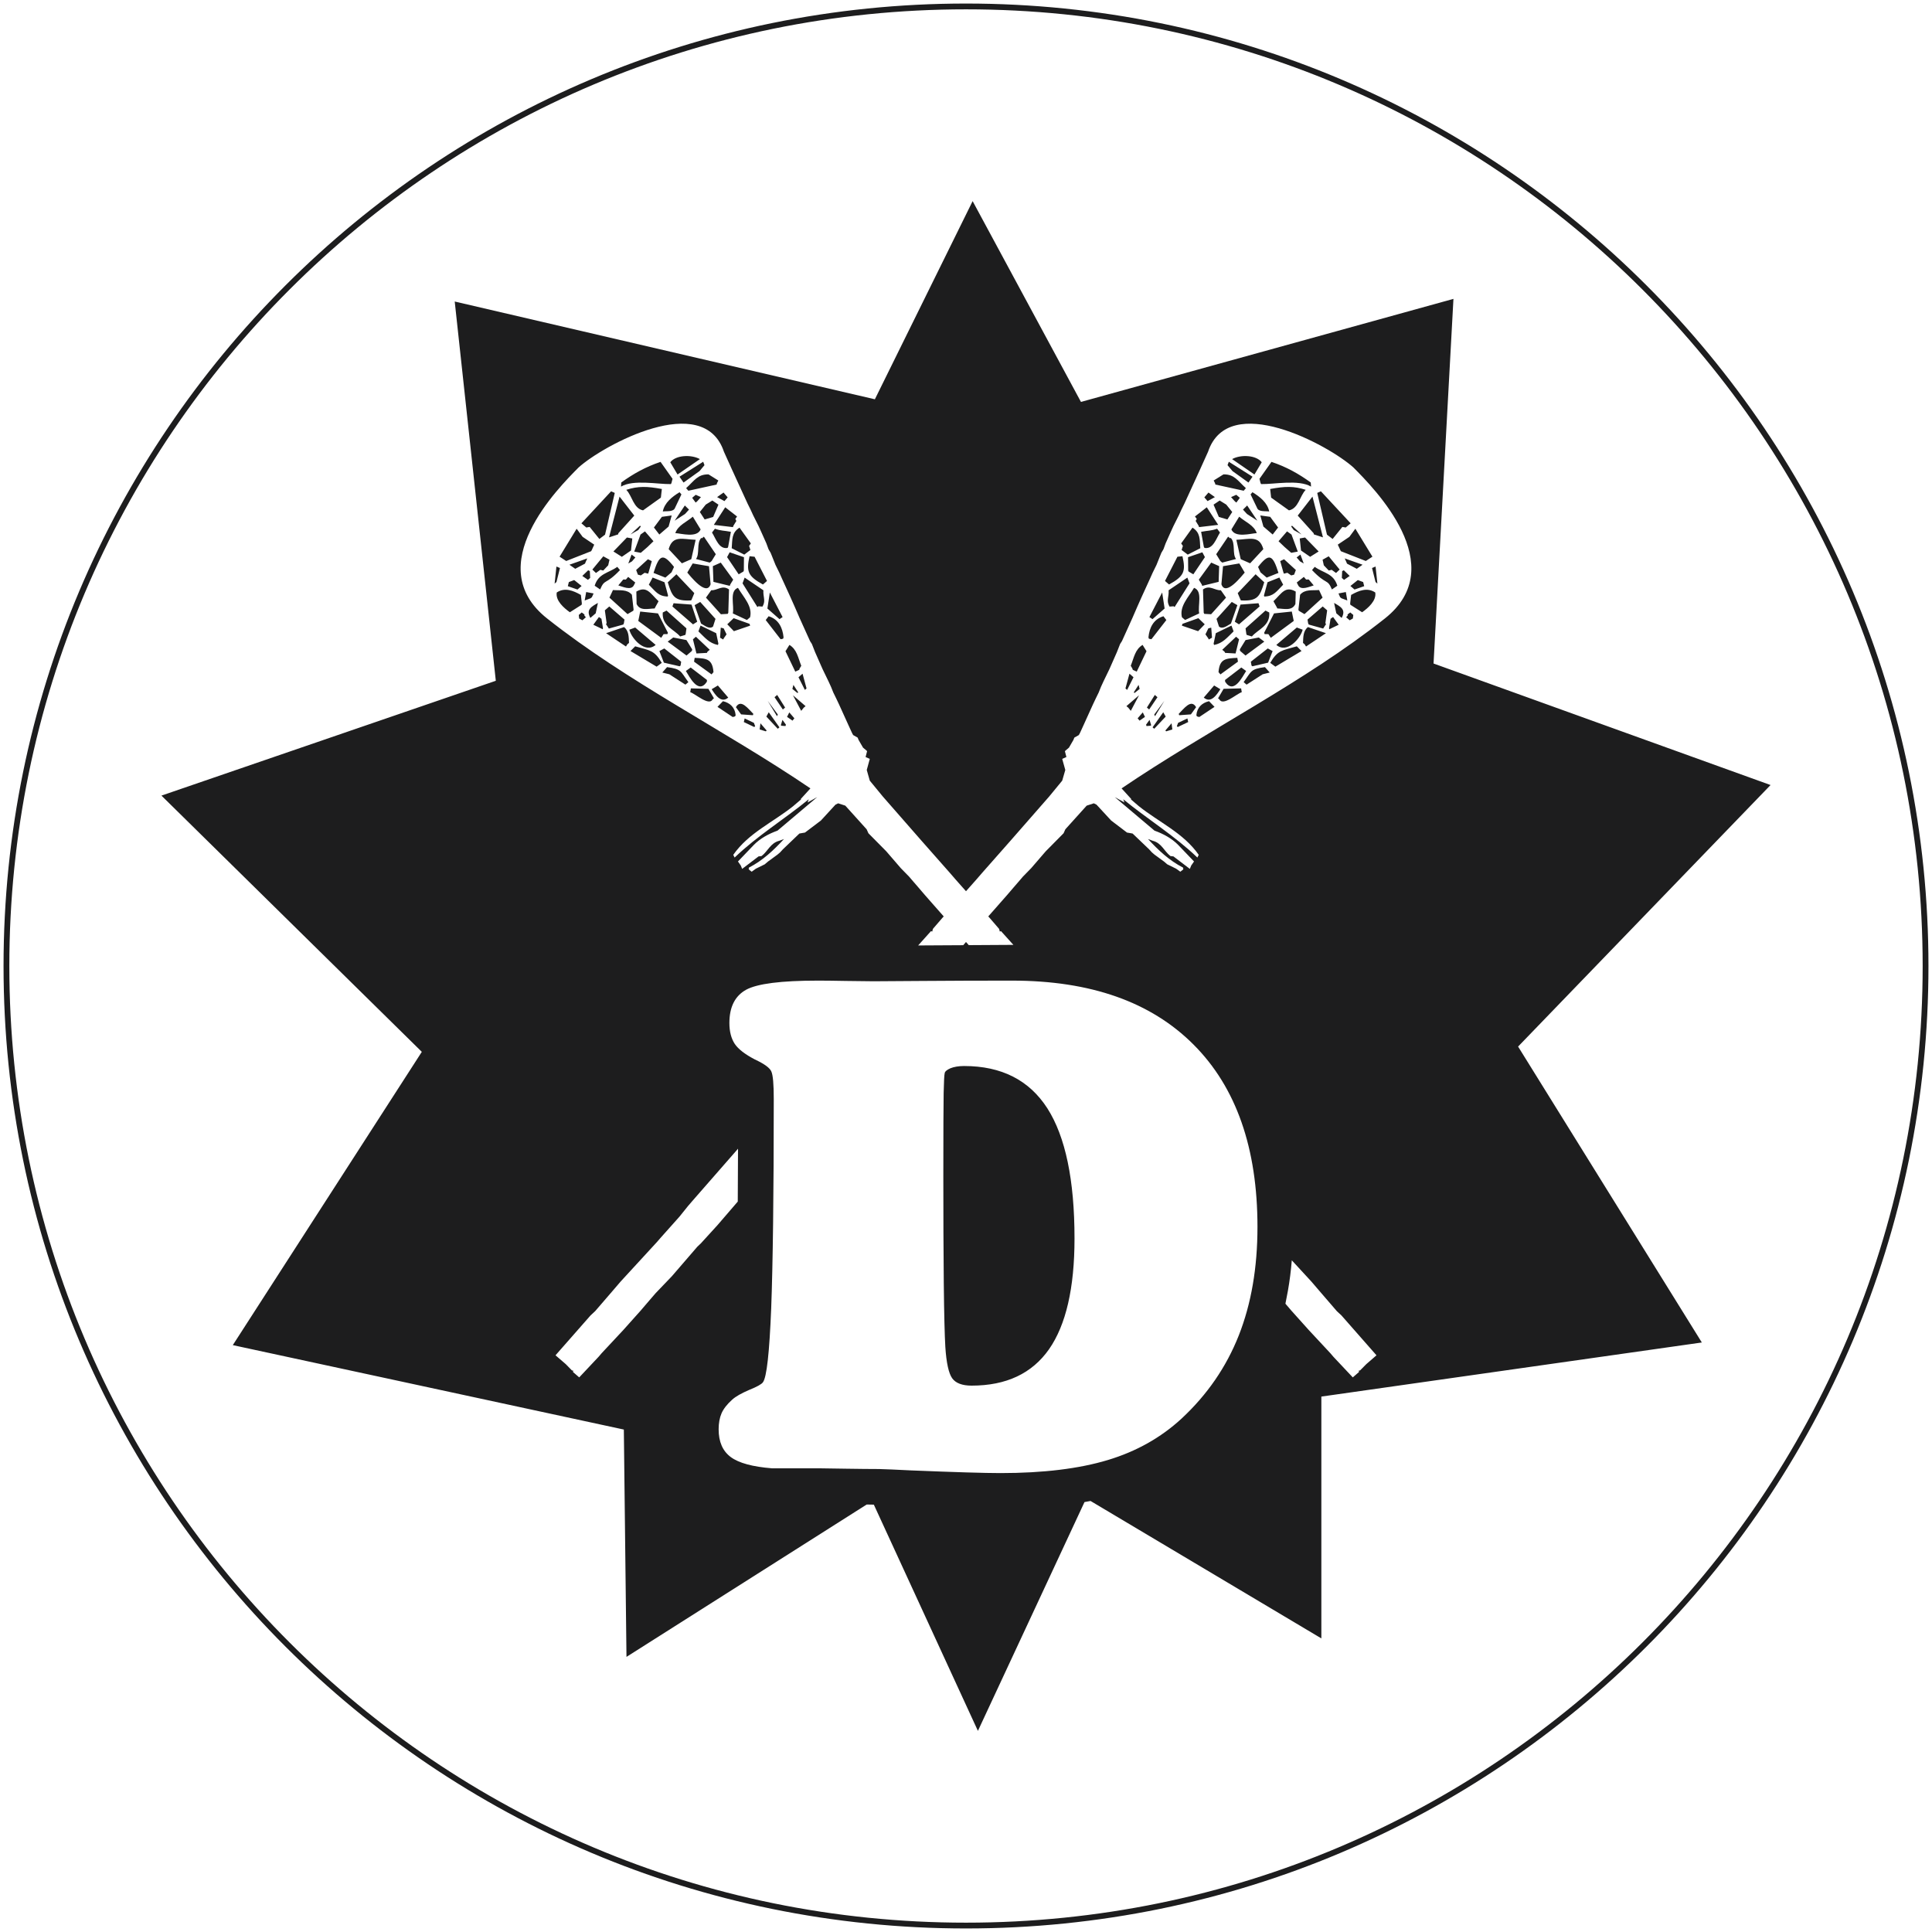
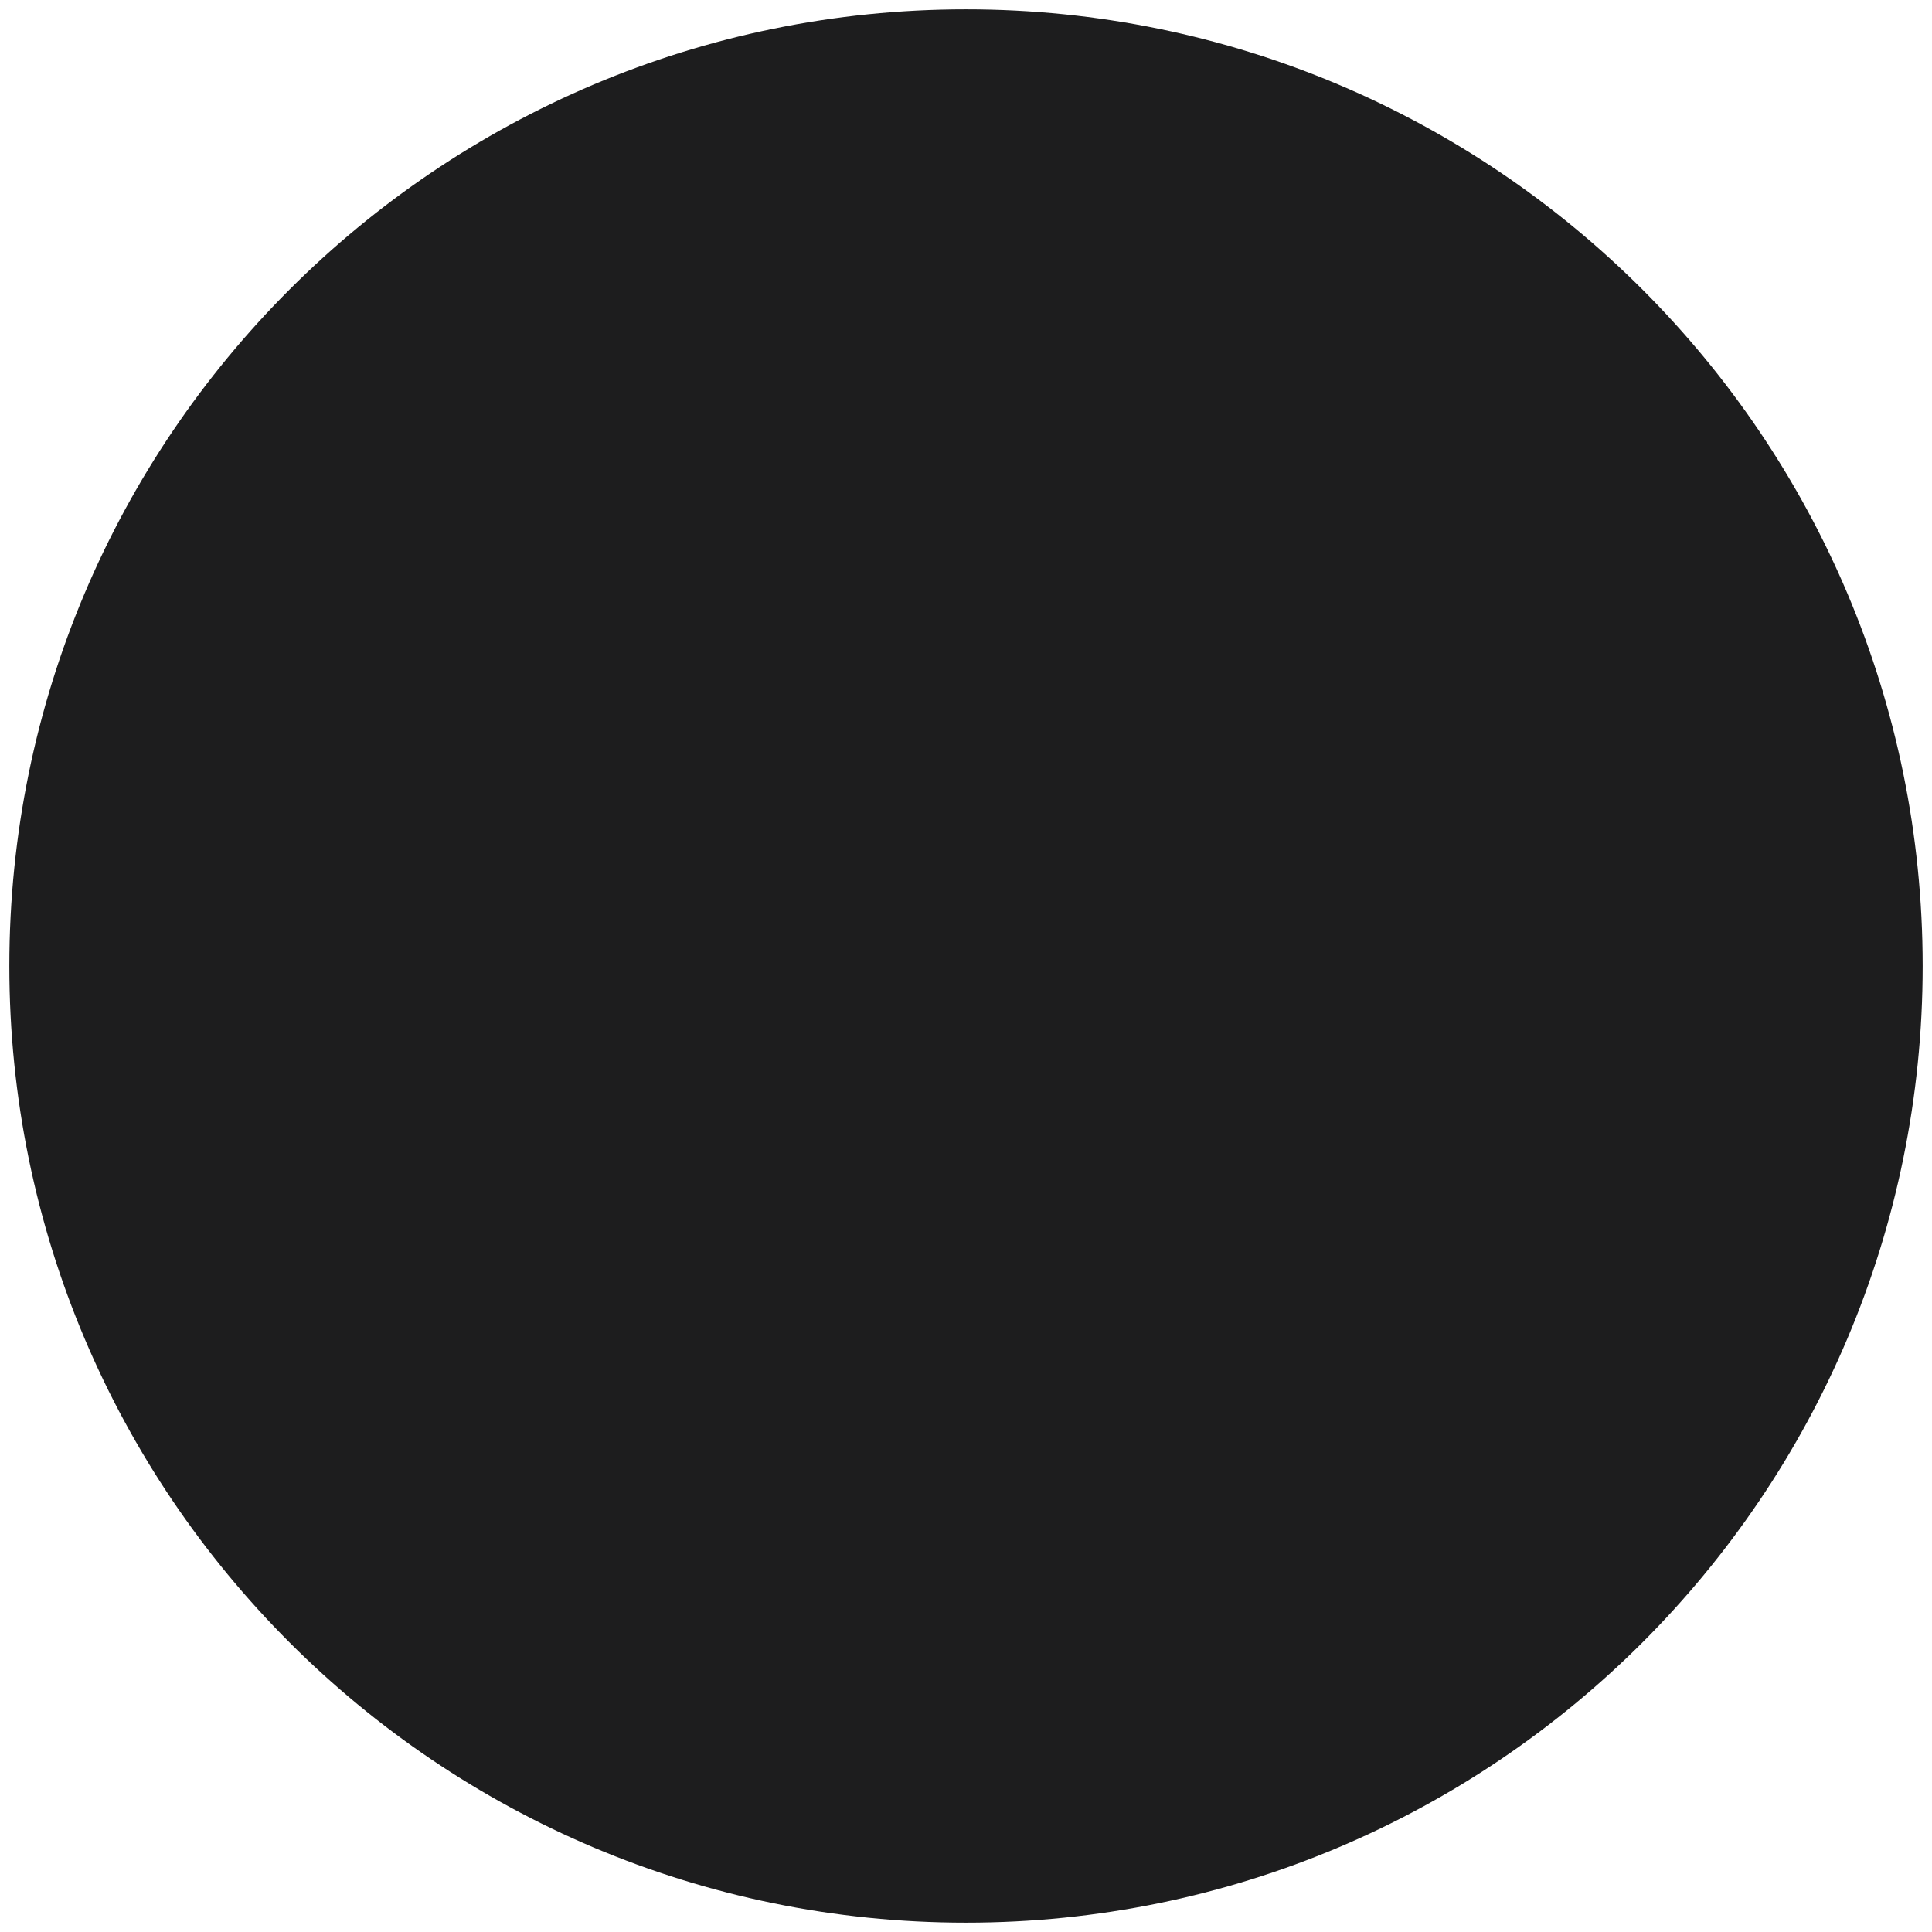
<svg xmlns="http://www.w3.org/2000/svg" xml:space="preserve" width="300px" height="300px" version="1.1" style="shape-rendering:geometricPrecision; text-rendering:geometricPrecision; image-rendering:optimizeQuality; fill-rule:evenodd; clip-rule:evenodd" viewBox="0 0 300 300">
  <defs>
    <style type="text/css">
   
    .fil1 {fill:#1D1D1E}
    .fil0 {fill:#1D1D1E;fill-rule:nonzero}
   
  </style>
  </defs>
  <g id="Layer_x0020_1">
-     <path class="fil0" d="M150 1.45c-82.04,0 -148.55,66.51 -148.55,148.55 0,82.04 66.51,148.55 148.55,148.55 82.04,0 148.55,-66.51 148.55,-148.55 0,-82.04 -66.51,-148.55 -148.55,-148.55zm-149.45 148.55c0,-82.54 66.91,-149.45 149.45,-149.45 82.54,0 149.45,66.91 149.45,149.45 0,82.54 -66.91,149.45 -149.45,149.45 -82.54,0 -149.45,-66.91 -149.45,-149.45z" />
-     <path class="fil1" d="M135.85 62l15.18 -30.77 16.82 31.18 57.84 -16 -3.09 56.62 52.33 18.87 -39.2 40.61 28.53 45.95 -59.08 8.4 0 37.55 -35.84 -21.34 -0.94 0.17 -16.55 35.53 -16.16 -35.13 -1.11 -0.02 -37.3 23.66 -0.41 -35.3 -60.72 -13.11 29.35 -45.54 -40.43 -39.79 51.92 -17.83 -6.38 -58.89 65.24 15.18zm-24.26 159.93c0,-0.94 0.15,-1.78 0.45,-2.47 0.31,-0.7 0.85,-1.4 1.64,-2.11 0.57,-0.52 1.46,-1.01 2.64,-1.52 1.2,-0.48 1.92,-0.88 2.14,-1.18 0.6,-0.78 1.01,-4.61 1.29,-11.46 0.26,-6.86 0.4,-17.69 0.4,-32.52 0,-2.3 -0.12,-3.74 -0.38,-4.3 -0.24,-0.56 -1.1,-1.18 -2.56,-1.86 -1.51,-0.79 -2.56,-1.59 -3.12,-2.42 -0.55,-0.84 -0.83,-1.92 -0.83,-3.24 0,-2.49 0.87,-4.2 2.59,-5.16 1.74,-0.95 5.45,-1.42 11.13,-1.42 0.99,0 2.44,0.01 4.35,0.05 1.93,0.03 3.36,0.05 4.32,0.05 0.24,0 2.75,-0.02 7.52,-0.05 4.77,-0.04 9.44,-0.05 14,-0.05 12.17,0 21.55,3.3 28.17,9.94 6.62,6.63 9.92,16.07 9.92,28.31 0,6.34 -0.97,11.94 -2.9,16.84 -1.94,4.91 -4.9,9.21 -8.88,12.91 -3.21,2.96 -7.02,5.11 -11.48,6.45 -4.45,1.34 -10.01,2.02 -16.64,2.02 -2.44,0 -7.11,-0.14 -13.98,-0.42 -2.14,-0.11 -3.78,-0.18 -4.9,-0.21 -1.35,0 -3.06,-0.02 -5.08,-0.05 -2.02,-0.04 -3.38,-0.06 -4.06,-0.06l-5.97 0 -1.48 0c-3.01,-0.24 -5.15,-0.81 -6.42,-1.75 -1.26,-0.94 -1.88,-2.37 -1.88,-4.32zm34.89 -39.26c0,6.12 0.02,11.64 0.07,16.55 0.05,4.91 0.14,8.22 0.24,9.91 0.16,2.49 0.52,4.11 1.06,4.88 0.54,0.76 1.55,1.15 3.02,1.15 5.38,0 9.38,-1.88 12.03,-5.66 2.63,-3.78 3.95,-9.51 3.95,-17.19 0,-9.09 -1.41,-15.81 -4.21,-20.2 -2.81,-4.38 -7.12,-6.58 -12.94,-6.58 -0.85,0 -1.57,0.13 -2.12,0.35 -0.56,0.25 -0.86,0.51 -0.89,0.77 -0.07,0.28 -0.12,1.3 -0.16,3.06 -0.03,1.78 -0.05,6.1 -0.05,12.96zm-31.92 3.91c0.02,-2.31 0.03,-5.05 0.04,-8.21l-0.44 0.51 -6.67 7.63 -0.67 0.78 -1.31 1.63 -2.97 3.33 -0.5 0.58 -5.67 6.17 -0.84 0.98 -0.3 0.35 -2.81 3.26 -0.73 0.68 -5.43 6.18 1.59 1.37 0.96 0.98 0.22 0.04 -0.07 0.19 0.98 0.85 3.01 -3.2 0.47 -0.55 3.38 -3.62 2.69 -3.01 0.35 -0.41 0.59 -0.69 1.37 -1.59 2.53 -2.64 3.96 -4.59 0.53 -0.5 2.59 -2.84 3.15 -3.66zm28.01 -39.77l7 -0.04 0.43 -0.5 0.43 0.49 6.74 -0.04 0.19 0 -1.92 -2.13 -0.19 0.06 -0.11 -0.41 -0.47 -0.55 -1.02 -1.18 -0.19 -0.21 2.87 -3.26 1.02 -1.19 0.77 -0.89 0.72 -0.84 1.28 -1.31 2.26 -2.62 2.77 -2.8 0.28 -0.62 3.31 -3.67 1.11 -0.36 0.42 0.21 2.27 2.46 2.46 1.87 0.87 0.15 2.56 2.45 0.44 0.48 0.41 0.35 1.48 1.08 0.49 0.42 1.38 0.68 0.65 0.47 0.46 -0.36c0,0 0,0 -0.02,-0.27 -2.19,-1.13 -3.85,-2.71 -5.46,-4.45l0.72 0.27c1.41,0.35 1.77,1.62 2.77,2.38l0.46 0.05 2.55 1.94 0.21 -0.52 0.44 -0.63 -2.49 -2.6c-0.97,-0.98 -2.26,-1.69 -3.65,-2.19l-6.17 -5.21 1.5 0.84 -0.18 -0.5c3.8,3.12 7.93,5.62 11.51,9.05l0.21 -0.42c-2.36,-3.39 -6.16,-5.05 -9.29,-7.55l-1.24 -1.06 0.05 -0.06 -1.5 -1.65c13.31,-9.04 28.43,-16.52 40.88,-26.38 10.37,-8.2 -1.74,-20.28 -4.88,-23.45 -3.83,-3.46 -19.38,-11.93 -22.57,-2.45l-1.21 2.68 -0.79 1.73 -1.67 3.64 -0.47 0.95 -0.4 0.87 -0.84 1.68 -0.4 0.87 -0.81 1.81 -0.34 0.92 -0.33 0.56 -0.75 1.87 -0.59 1.2 -0.39 0.87 -1.35 2.96 -0.65 1.46 -0.76 1.75 -1.23 2.72 -0.39 0.86 -0.29 0.46 -0.5 1.27 -1.16 2.63 -0.91 1.88 -0.4 0.87 -0.36 0.89 -0.45 0.92 -0.44 0.93 -1.62 3.57 -0.4 0.87 -0.17 0.31 -0.7 0.4 -0.13 0.34 -0.7 1.21 -0.55 0.47c0,0 0,0 -0.08,0.09l0.23 0.9 -0.65 0.29 0.48 1.72 -0.48 1.66 -2.03 2.47 -6.02 6.88 -4.36 4.94 -0.9 1.04 -1.63 1.84 -1.63 -1.84 -0.9 -1.04 -4.36 -4.94 -6.02 -6.88 -2.03 -2.47 -0.47 -1.66 0.47 -1.72 -0.65 -0.29 0.23 -0.9c-0.07,-0.09 -0.07,-0.09 -0.07,-0.09l-0.56 -0.47 -0.7 -1.21 -0.13 -0.34 -0.7 -0.4 -0.17 -0.31 -0.4 -0.87 -1.62 -3.57 -0.44 -0.93 -0.45 -0.92 -0.36 -0.89 -0.4 -0.87 -0.91 -1.88 -1.16 -2.63 -0.5 -1.27 -0.29 -0.46 -0.39 -0.86 -1.23 -2.72 -0.76 -1.75 -0.65 -1.46 -1.35 -2.96 -0.39 -0.87 -0.59 -1.2 -0.75 -1.87 -0.33 -0.56 -0.34 -0.92 -0.81 -1.81 -0.4 -0.87 -0.84 -1.68 -0.4 -0.87 -0.47 -0.95 -1.67 -3.64 -0.79 -1.73 -1.21 -2.68c-3.19,-9.48 -18.74,-1.01 -22.57,2.45 -3.14,3.17 -15.25,15.25 -4.88,23.45 12.45,9.86 27.57,17.34 40.88,26.38l-1.5 1.65 0.05 0.06 -1.24 1.06c-3.13,2.5 -6.93,4.16 -9.29,7.55l0.21 0.42c3.58,-3.43 7.71,-5.93 11.51,-9.05l-0.18 0.5 1.5 -0.84 -6.17 5.21c-1.39,0.5 -2.68,1.21 -3.65,2.19l-2.49 2.6 0.44 0.63 0.21 0.52 2.55 -1.94 0.46 -0.05c1,-0.76 1.37,-2.03 2.77,-2.38l0.72 -0.27c-1.61,1.74 -3.27,3.32 -5.46,4.45 -0.02,0.27 -0.02,0.27 -0.02,0.27l0.46 0.36 0.65 -0.47 1.38 -0.68 0.49 -0.42 1.48 -1.08 0.41 -0.35 0.44 -0.48 2.56 -2.45 0.87 -0.15 2.47 -1.87 2.26 -2.46 0.42 -0.21 1.11 0.36 3.31 3.67 0.28 0.62 2.77 2.8 2.26 2.62 1.28 1.31 0.72 0.84 0.77 0.89 1.02 1.19 2.87 3.26 -0.19 0.21 -1.02 1.18 -0.47 0.55 -0.1 0.41 -0.2 -0.06 -1.99 2.22zm58.02 48.89c-0.13,1.61 -0.33,3.18 -0.6,4.71 -0.12,0.68 -0.25,1.36 -0.39,2.03l0.56 0.65 0.35 0.41 2.7 3.01 3.37 3.62 0.47 0.55 3.01 3.2 0.98 -0.85 -0.07 -0.19 0.22 -0.04 0.97 -0.98 1.58 -1.37 -5.43 -6.18 -0.73 -0.68 -2.81 -3.26 -0.3 -0.35 -0.84 -0.98 -3.04 -3.3zm-23.94 -84.16l0.8 -0.92 0.34 0.7 -0.84 0.58 -0.3 -0.36zm1.31 0.99l0.54 -0.75 0.25 0.82c-0.07,0.09 -0.07,0.09 -0.07,0.09l-0.65 0.05 -0.07 -0.21zm-2.76 -2.64l-0.29 -0.24 1.96 -1.69 -1.28 2.42 -0.39 -0.49zm3.77 3.05l1.66 -2.34 0.38 0.67 -1.78 1.89 -0.26 -0.22zm1.98 0.5l0.97 -1.13 0.12 0.96 -0.95 0.29 -0.14 -0.12zm-1.72 -2.49l1.57 -2.12 -1.45 2.38 -0.12 -0.26zm-1.14 -1.08l1.23 -1.96 0.41 0.35 -1.29 1.91 -0.35 -0.3zm-3.33 -2.97l0.62 -2.29 0.63 0.55 -0.99 1.97 -0.26 -0.23zm1.29 0.61l0.75 -1.16 0.16 0.63 -0.79 0.63 -0.12 -0.1zm6.69 5.25l0.2 -0.52 1.44 -0.68 0.12 0.56 -1.62 0.77 -0.14 -0.13zm0.29 -1.91c0.77,-0.75 1.92,-2.41 2.7,-1.04l-0.81 1.12 -1.82 0.13 -0.07 -0.21zm-7.2 -7.05l-0.25 -0.42c0.5,-1.24 0.67,-2.54 1.84,-3.24l0.61 0.98 -1.52 3.17 -0.61 -0.28 -0.07 -0.21zm9.94 7.25c0.11,-1.2 0.87,-1.91 1.97,-2.17l0.85 0.88 -2.37 1.58 -0.36 -0.1 -0.09 -0.19zm1.15 -2.73l1.61 -1.88 0.96 0.58c-0.5,0.79 -1.44,2.28 -2.57,1.3zm2.42 0.28l-0.2 -0.17 0.86 -1.47 2.72 -0.07 0.1 0.59c-0.82,0.26 -2.91,2.21 -3.48,1.12zm-11.01 -9.63c0.14,-1.48 0.77,-2.82 2.33,-3.28l0.45 0.59 -2.32 2.98 -0.39 -0.08 -0.07 -0.21zm0.15 -3.15l1.98 -3.82 0.38 2.49 -1.88 1.65 -0.48 -0.32zm11.76 10.04l-0.02 -0.27 2.53 -1.94 0.75 0.54c-0.53,0.8 -1.9,3.74 -3.26,1.67zm-1.03 -1.49c0.16,-2.1 1.14,-2.13 2.92,-2.22l0.1 0.59 -2.72 1.98 -0.3 -0.35zm4.1 1.72l-0.2 -0.17c1.23,-1.67 1.03,-2.03 3.31,-2.33l0.74 0.84 -1.09 0.27 -2.5 1.61 -0.26 -0.22zm-9.79 -8.94l0.09 -0.28 2.47 -0.88 0.99 0.95 -1.03 1.07 -2.52 -0.86zm0.01 -1.3c-0.42,-1.72 1.02,-3.11 1.88,-4.57 1.39,0.48 0.54,2.76 0.8,3.97l-2.19 1.02 -0.49 -0.42zm-2.06 -1.93c-0.32,-0.73 0.06,-1.35 -0.01,-2.26l2.91 -1.97 0.34 0.89 -2.32 3.68c-0.15,-0.12 -0.15,-0.12 -0.15,-0.12l-0.64 0.05 -0.13 -0.27zm6.98 6.02l0.34 -1.62 2.43 -1.18 0.33 0.9c-1.02,0.97 -1.65,1.83 -3.03,2.11l-0.07 -0.21zm-0.84 -0.83l-0.43 -0.61 0.45 -0.93 0.45 -0.11 0.12 1.56 -0.5 0.28 -0.09 -0.19zm2.53 2.08l-0.35 -0.29 2.15 -2.03 0.46 0.4 -0.54 2.2 -1.62 -0.09 -0.1 -0.19zm4.19 2.15l-0.1 -0.59 2.63 -2.06 0.75 0.41 -0.7 1.8 -2.44 0.56 -0.14 -0.12zm-1.77 -2.27l-0.04 -0.24 0.89 -1.44 2.05 -0.4 0.86 0.64 -2.92 2.16 -0.84 -0.72zm-11.66 -10.86l1.93 -3.76 0.78 -0.08c0.53,2.33 0.28,3.1 -2.08,4.39l-0.63 -0.55zm8.38 7.08l-0.38 -1.19 2.37 -2.63 0.87 0.5 -1 2.86c-0.51,0.27 -1.29,0.95 -1.86,0.46zm-2.37 -2.15l-0.11 -3.61c1.04,-0.76 1.84,0.19 2.77,0.12l0.81 1.15 -2.32 2.58 -1.06 -0.06 -0.09 -0.18zm10.33 7.79c1.16,-1.99 1.85,-1.91 4.13,-2.57l0.73 0.73 -4.06 2.43 -0.8 -0.59zm-3.71 -4.5l-0.12 -0.86 3.09 -2.76 0.59 0.3c0.16,2.09 -1.73,2.59 -2.7,3.72l-0.8 -0.24 -0.06 -0.16zm-1.79 -1.89l0.88 -2.66 2.8 -0.21 0.17 0.5 -3.2 2.78 -0.65 -0.41zm-5.13 -5.78l-0.46 -0.75 1.93 -2.65 1.23 0.55 -0.08 2.44 -2.55 0.62 -0.07 -0.21zm-2.11 -2.17l-0.02 -2.07 2.22 -0.76 0.4 0.75 -1.8 2.67 -0.73 -0.43 -0.07 -0.16zm13.69 11.55l3.18 -2.7 0.91 0.34c-0.34,1.35 -2.43,3.78 -4.09,2.36zm-1.89 -1.89l1.53 -3 2.76 -0.29 0.3 1.46 -3.56 2.62 -0.37 -0.57 -0.59 -0.01 -0.07 -0.21zm-12.82 -12.85l0.2 -0.63 -0.27 -0.39 1.76 -2.45c1.24,0.8 1.11,1.79 1.21,3.2l-1.95 0.99 -0.95 -0.72zm6.18 5.32l0.25 -2.8 2.53 -0.43 0.84 1.42c-0.37,0.4 -2.97,3.81 -3.62,1.81zm2.93 2.32l-0.4 -0.94 2.78 -2.93 1.34 1.25c-0.68,2.19 -1.01,2.96 -3.63,2.81l-0.09 -0.19zm10 7.01l-0.26 -0.22c0.04,-0.94 0.02,-1.84 0.76,-2.46l2.8 0.95 -3.09 2.07 -0.21 -0.34zm-15.66 -15.15l-0.42 -2.32c1.15,-0.22 1.48,-0.13 2.48,-0.48l0.45 0.59c-0.6,0.96 -1.08,2.64 -2.41,2.39l-0.1 -0.18zm2.57 2.22l-0.65 -1.06 1.85 -2.73 0.29 0.24c0.13,-0.03 0.13,-0.03 0.13,-0.03 0.77,0.8 0.19,2.47 0.81,3.26l-2.14 0.56 -0.29 -0.24zm8.77 7.2l-0.53 -0.96c1.29,-1.22 1.82,-2.44 3.46,-1.5l-0.05 1.92c-0.52,1.13 -1.76,0.73 -2.81,0.7l-0.07 -0.16zm-2 -1.87l0.55 -2.04 1.84 -0.73 0.59 1.11c-1.04,1.05 -1.46,1.8 -2.94,1.84l-0.04 -0.18zm6.86 4.35l-0.1 -0.59 2.36 -2.04 0.69 0.6 -0.28 2.02c0.12,0.1 0.12,0.1 0.12,0.1l-0.46 0.71 -2.24 -0.62 -0.09 -0.18zm-17.01 -15.16l-0.46 -0.75 0.17 -0.31 -0.28 -0.38 1.84 -1.43 1.77 2.73 -2.97 0.35 -0.07 -0.21zm15.5 13l0.26 -2.29c0.76,-0.88 1.82,-0.64 2.94,-0.73l0.55 1.18 -2.81 2.56 -0.9 -0.53 -0.04 -0.19zm-8.96 -7.81l-0.68 -3.01c2.04,-0.08 3.57,-0.76 4.19,1.45l-2.05 2.2 -1.46 -0.64zm3.07 2.04l-0.38 -0.84c1.71,-2.18 2.27,-1.95 3.17,0.93l-1.83 0.73 -0.96 -0.82zm10.64 8.66l0.24 -1.45 0.39 -0.27 0.87 1.2 -1.46 0.7 -0.04 -0.18zm-15.16 -15.32l1.21 -1.98c0.92,0.8 2.3,1.32 2.73,2.55 -0.98,0.06 -3.37,0.78 -3.94,-0.57zm-1.95 -1.94l-0.82 -1.91 0.95 -0.64 1.02 0.63 0.93 1.15 -0.75 1.16 -1.33 -0.39zm10.04 8.66l-0.51 -1.8 0.6 -0.29 1.83 1.67 -0.27 0.72 -0.45 0.12 -0.6 -0.41 -0.53 0.14 -0.07 -0.15zm2.28 1.96l-0.22 -0.44 1.1 -0.87 0.35 0.41 0.41 -0.01 0.77 0.92c-0.64,0.18 -1.97,0.84 -2.41,-0.01zm5.92 4.34l-0.34 -1.6 -0.06 -0.04c1.08,0.62 1.95,1.05 1.23,2.36l-0.83 -0.72zm-20.49 -18l0.64 -0.75 1 0.71 -1.14 0.62 -0.5 -0.58zm22.02 18.62l0.25 -0.29c-0.04,-0.14 -0.04,-0.14 -0.04,-0.14l0.43 -0.32 0.47 0.39 -0.07 0.55 -0.49 0.28 -0.55 -0.47zm-0.94 -3.12l-0.25 -0.58 1.14 -0.22 0.23 1.31 -0.91 -0.34 -0.21 -0.17zm-4.36 -4.21l0.42 -0.5c1.39,0.99 2.92,1 3.51,2.93l-0.84 0.58c-0.73,-1.74 -0.82,-0.62 -3.09,-3.01zm-1.86 -1.35l-0.53 -0.61 0.59 -0.45 0.51 1.39 -0.57 -0.33zm-2.4 -2.23l-0.94 -0.9 1.32 -1.53 0.69 0.49 0.98 2.65 -1.02 0.19 -1.03 -0.9zm10.18 8.78l0.15 -1.34c1.22,-0.69 2.52,-1.2 3.75,-0.38 0.21,1.27 -1.11,2.41 -2.04,3.07l-1.82 -1.16 -0.04 -0.19zm-16.02 -13.91l-0.62 -0.68 0.65 -0.64 1.58 2.36 -1.61 -1.04zm2.55 1.95l-0.48 -1.72 1.53 0.21 1.23 1.66 -0.84 1.09 -1.44 -1.24zm-4.46 -3.94l-0.56 -0.63 0.81 -0.36 0.55 0.47 -0.54 0.74 -0.26 -0.22zm-3.04 -2.77l-0.22 -0.44 1.52 -0.95c1.7,-0.02 2.18,0.96 3.48,2.14l-0.34 0.4 -4.4 -0.96 -0.04 -0.19zm13.34 10.43l-0.2 -1.87 0.83 -0.15 2.11 2.17 -1.32 0.83 -1.42 -0.98zm-6.84 -6.65l-0.99 -2.06 0.29 -0.34c1.17,0.71 2.34,1.64 2.6,2.99 -0.61,-0.09 -1.67,0.11 -1.9,-0.59zm10.38 8.95l-0.19 -0.87 0.95 -0.53 1.7 2.06 -0.56 0.53 -0.68 -0.49 -0.45 0.11 -0.77 -0.81zm4.13 3.21c0,0 0,0 0,0l1.15 -0.92 0.83 0.31 0.16 0.64 -1.5 0.52 -0.64 -0.55zm-1.13 -1.08l-0.2 -0.17 0.05 -1.06c0.26,-0.13 0.26,-0.13 0.26,-0.13l0.91 0.88 -0.88 0.61 -0.14 -0.13zm-7.67 -7.61l-0.39 -0.54c0.12,-0.14 0.12,-0.14 0.12,-0.14l1.48 1.37 -1.21 -0.69zm-9.51 -9.15l-0.77 -0.92 0.2 -0.53 3.68 2.32 -0.63 0.91 -2.48 -1.78zm6 4.12l-0.15 -1.34c2.27,-0.42 3.7,-0.47 5.52,0.13 -0.93,0.95 -1.1,2.88 -2.6,3.19l-2.77 -1.98zm11.72 10.09l-0.29 -0.65 2.77 0.98 -0.9 0.63 -1.52 -0.8 -0.06 -0.16zm-5.12 -4.56l-2.47 -2.74 2.29 -2.95 1.63 6.33 -1.41 -0.46 -0.04 -0.18zm-12.66 -11.51c1.35,-0.75 3.75,-0.63 4.6,0.49l-1.13 1.9 -3.47 -2.39zm4.41 3.69l-0.16 -0.63 1.86 -2.63c2.27,0.75 4.24,1.85 6.1,3.2l0.05 0.64c-1.93,-1.14 -5.71,-0.35 -7.76,-0.39l-0.09 -0.19zm17.86 15.39l-0.54 -2.17 0.55 -0.23 0.28 2.65 -0.29 -0.25zm-5.47 -4.96l-0.39 -0.84 1.8 -1.21 0.93 -1.26 2.65 4.34 -1.03 0.67 -3.87 -1.52 -0.09 -0.18zm-2.07 -2.39l-1.51 -6.48 0.57 -0.25 4.62 4.97 -0.77 0.65 -0.52 -0.09 -1.51 1.87 -0.88 -0.67zm-82.7 28.52l-0.79 -0.92 -0.35 0.7 0.85 0.58 0.29 -0.36zm-1.31 0.99l-0.54 -0.75 -0.25 0.82c0.07,0.09 0.07,0.09 0.07,0.09l0.65 0.05 0.07 -0.21zm2.76 -2.64l0.29 -0.24 -1.96 -1.69 1.28 2.42 0.39 -0.49zm-3.77 3.05l-1.66 -2.34 -0.37 0.67 1.77 1.89 0.26 -0.22zm-1.98 0.5l-0.97 -1.13 -0.12 0.96 0.95 0.29 0.14 -0.12zm1.73 -2.49l-1.57 -2.12 1.44 2.38 0.13 -0.26zm1.13 -1.08l-1.23 -1.96 -0.41 0.35 1.29 1.91 0.35 -0.3zm3.33 -2.97l-0.62 -2.29 -0.63 0.55 0.99 1.97 0.26 -0.23zm-1.29 0.61l-0.75 -1.16 -0.16 0.63 0.79 0.63 0.12 -0.1zm-6.69 5.25l-0.2 -0.52 -1.43 -0.68 -0.13 0.56 1.62 0.77 0.14 -0.13zm-0.28 -1.91c-0.78,-0.75 -1.93,-2.41 -2.71,-1.04l0.81 1.12 1.83 0.13 0.07 -0.21zm7.19 -7.05l0.25 -0.42c-0.5,-1.24 -0.67,-2.54 -1.84,-3.24l-0.61 0.98 1.52 3.17 0.61 -0.28 0.07 -0.21zm-9.94 7.25c-0.11,-1.2 -0.87,-1.91 -1.97,-2.17l-0.85 0.88 2.37 1.58 0.36 -0.1 0.09 -0.19zm-1.15 -2.73l-1.61 -1.88 -0.96 0.58c0.5,0.79 1.44,2.28 2.57,1.3zm-2.42 0.28l0.2 -0.17 -0.86 -1.47 -2.72 -0.07 -0.1 0.59c0.82,0.26 2.92,2.21 3.48,1.12zm11.01 -9.63c-0.14,-1.48 -0.77,-2.82 -2.32,-3.28l-0.45 0.59 2.31 2.98 0.39 -0.08 0.07 -0.21zm-0.15 -3.15l-1.98 -3.82 -0.38 2.49 1.88 1.65 0.48 -0.32zm-11.76 10.04l0.02 -0.27 -2.53 -1.94 -0.75 0.54c0.53,0.8 1.9,3.74 3.26,1.67zm1.03 -1.49c-0.16,-2.1 -1.14,-2.13 -2.92,-2.22l-0.1 0.59 2.72 1.98 0.3 -0.35zm-4.1 1.72l0.2 -0.17c-1.23,-1.67 -1.03,-2.03 -3.31,-2.33l-0.74 0.84 1.09 0.27 2.5 1.61 0.26 -0.22zm9.79 -8.94l-0.09 -0.28 -2.47 -0.88 -0.99 0.95 1.03 1.07 2.52 -0.86zm-0.01 -1.3c0.42,-1.72 -1.02,-3.11 -1.88,-4.57 -1.38,0.48 -0.54,2.76 -0.8,3.97l2.19 1.02 0.49 -0.42zm2.06 -1.93c0.33,-0.73 -0.06,-1.35 0.01,-2.26l-2.91 -1.97 -0.33 0.89 2.31 3.68c0.15,-0.12 0.15,-0.12 0.15,-0.12l0.64 0.05 0.13 -0.27zm-6.98 6.02l-0.34 -1.62 -2.43 -1.18 -0.33 0.9c1.02,0.97 1.65,1.83 3.03,2.11l0.07 -0.21zm0.84 -0.83l0.43 -0.61 -0.45 -0.93 -0.45 -0.11 -0.11 1.56 0.49 0.28 0.09 -0.19zm-2.53 2.08l0.35 -0.29 -2.15 -2.03 -0.46 0.4 0.54 2.2 1.63 -0.09 0.09 -0.19zm-4.18 2.15l0.09 -0.59 -2.62 -2.06 -0.76 0.41 0.7 1.8 2.44 0.56 0.15 -0.12zm1.76 -2.27l0.04 -0.24 -0.89 -1.44 -2.05 -0.4 -0.86 0.64 2.92 2.16 0.84 -0.72zm11.66 -10.86l-1.93 -3.76 -0.78 -0.08c-0.53,2.33 -0.28,3.1 2.08,4.39l0.63 -0.55zm-8.38 7.08l0.38 -1.19 -2.37 -2.63 -0.87 0.5 1 2.86c0.51,0.27 1.29,0.95 1.86,0.46zm2.37 -2.15l0.11 -3.61c-1.04,-0.76 -1.84,0.19 -2.76,0.12l-0.82 1.15 2.32 2.58 1.06 -0.06 0.09 -0.18zm-10.33 7.79c-1.16,-1.99 -1.84,-1.91 -4.13,-2.57l-0.73 0.73 4.06 2.43 0.8 -0.59zm3.71 -4.5l0.12 -0.86 -3.09 -2.76 -0.59 0.3c-0.15,2.09 1.73,2.59 2.7,3.72l0.8 -0.24 0.06 -0.16zm1.79 -1.89l-0.88 -2.66 -2.79 -0.21 -0.18 0.5 3.2 2.78 0.65 -0.41zm5.13 -5.78l0.46 -0.75 -1.93 -2.65 -1.23 0.55 0.09 2.44 2.54 0.62 0.07 -0.21zm2.11 -2.17l0.02 -2.07 -2.22 -0.76 -0.4 0.75 1.8 2.67 0.73 -0.43 0.07 -0.16zm-13.69 11.55l-3.18 -2.7 -0.91 0.34c0.34,1.35 2.43,3.78 4.09,2.36zm1.9 -1.89l-1.54 -3 -2.76 -0.29 -0.3 1.46 3.56 2.62 0.37 -0.57 0.6 -0.01 0.07 -0.21zm12.81 -12.85l-0.2 -0.63 0.27 -0.39 -1.76 -2.45c-1.24,0.8 -1.1,1.79 -1.21,3.2l1.95 0.99 0.95 -0.72zm-6.18 5.32l-0.25 -2.8 -2.53 -0.43 -0.84 1.42c0.37,0.4 2.97,3.81 3.62,1.81zm-2.92 2.32l0.39 -0.94 -2.78 -2.93 -1.34 1.25c0.68,2.19 1.01,2.96 3.63,2.81l0.1 -0.19zm-10.01 7.01l0.26 -0.22c-0.04,-0.94 -0.02,-1.84 -0.76,-2.46l-2.8 0.95 3.09 2.07 0.21 -0.34zm15.66 -15.15l0.42 -2.32c-1.15,-0.22 -1.48,-0.13 -2.48,-0.48l-0.45 0.59c0.6,0.96 1.08,2.64 2.42,2.39l0.09 -0.18zm-2.57 2.22l0.65 -1.06 -1.85 -2.73 -0.29 0.24c-0.13,-0.03 -0.13,-0.03 -0.13,-0.03 -0.76,0.8 -0.19,2.47 -0.81,3.26l2.14 0.56 0.29 -0.24zm-8.77 7.2l0.53 -0.96c-1.29,-1.22 -1.82,-2.44 -3.45,-1.5l0.04 1.92c0.52,1.13 1.76,0.73 2.81,0.7l0.07 -0.16zm2 -1.87l-0.55 -2.04 -1.84 -0.73 -0.59 1.11c1.05,1.05 1.46,1.8 2.94,1.84l0.04 -0.18zm-6.86 4.35l0.1 -0.59 -2.36 -2.04 -0.69 0.6 0.28 2.02c-0.12,0.1 -0.12,0.1 -0.12,0.1l0.46 0.71 2.24 -0.62 0.09 -0.18zm17.01 -15.16l0.46 -0.75 -0.16 -0.31 0.27 -0.38 -1.84 -1.43 -1.77 2.73 2.97 0.35 0.07 -0.21zm-15.5 13l-0.26 -2.29c-0.76,-0.88 -1.82,-0.64 -2.94,-0.73l-0.55 1.18 2.81 2.56 0.9 -0.53 0.04 -0.19zm8.96 -7.81l0.68 -3.01c-2.04,-0.08 -3.57,-0.76 -4.19,1.45l2.05 2.2 1.46 -0.64zm-3.07 2.04l0.39 -0.84c-1.72,-2.18 -2.28,-1.95 -3.18,0.93l1.84 0.73 0.95 -0.82zm-10.64 8.66l-0.24 -1.45 -0.39 -0.27 -0.87 1.2 1.46 0.7 0.04 -0.18zm15.16 -15.32l-1.21 -1.98c-0.92,0.8 -2.3,1.32 -2.72,2.55 0.97,0.06 3.36,0.78 3.93,-0.57zm1.95 -1.94l0.82 -1.91 -0.95 -0.64 -1.02 0.63 -0.92 1.15 0.75 1.16 1.32 -0.39zm-10.04 8.66l0.51 -1.8 -0.6 -0.29 -1.83 1.67 0.27 0.72 0.46 0.12 0.59 -0.41 0.53 0.14 0.07 -0.15zm-2.28 1.96l0.22 -0.44 -1.1 -0.87 -0.35 0.41 -0.41 -0.01 -0.77 0.92c0.64,0.18 1.97,0.84 2.41,-0.01zm-5.92 4.34l0.34 -1.6 0.06 -0.04c-1.08,0.62 -1.94,1.05 -1.23,2.36l0.83 -0.72zm20.49 -18l-0.64 -0.75 -1 0.71 1.14 0.62 0.5 -0.58zm-22.02 18.62l-0.24 -0.29c0.03,-0.14 0.03,-0.14 0.03,-0.14l-0.43 -0.32 -0.46 0.39 0.06 0.55 0.5 0.28 0.54 -0.47zm0.94 -3.12l0.26 -0.58 -1.15 -0.22 -0.23 1.31 0.92 -0.34 0.2 -0.17zm4.36 -4.21l-0.42 -0.5c-1.38,0.99 -2.92,1 -3.51,2.93l0.85 0.58c0.73,-1.74 0.81,-0.62 3.08,-3.01zm1.86 -1.35l0.53 -0.61 -0.59 -0.45 -0.51 1.39 0.57 -0.33zm2.41 -2.23l0.93 -0.9 -1.32 -1.53 -0.69 0.49 -0.98 2.65 1.02 0.19 1.04 -0.9zm-10.19 8.78l-0.15 -1.34c-1.22,-0.69 -2.51,-1.2 -3.75,-0.38 -0.21,1.27 1.11,2.41 2.04,3.07l1.82 -1.16 0.04 -0.19zm16.02 -13.91l0.62 -0.68 -0.65 -0.64 -1.58 2.36 1.61 -1.04zm-2.55 1.95l0.48 -1.72 -1.52 0.21 -1.24 1.66 0.84 1.09 1.44 -1.24zm4.46 -3.94l0.56 -0.63 -0.81 -0.36 -0.55 0.47 0.54 0.74 0.26 -0.22zm3.04 -2.77l0.22 -0.44 -1.52 -0.95c-1.7,-0.02 -2.18,0.96 -3.48,2.14l0.35 0.4 4.39 -0.96 0.04 -0.19zm-13.34 10.43l0.2 -1.87 -0.83 -0.15 -2.1 2.17 1.31 0.83 1.42 -0.98zm6.85 -6.65l0.98 -2.06 -0.29 -0.34c-1.17,0.71 -2.34,1.64 -2.6,2.99 0.61,-0.09 1.67,0.11 1.91,-0.59zm-10.39 8.95l0.2 -0.87 -0.96 -0.53 -1.7 2.06 0.56 0.53 0.68 -0.49 0.45 0.11 0.77 -0.81zm-4.13 3.21c0,0 0,0 0,0l-1.15 -0.92 -0.83 0.31 -0.16 0.64 1.5 0.52 0.64 -0.55zm1.13 -1.08l0.2 -0.17 -0.05 -1.06c-0.26,-0.13 -0.26,-0.13 -0.26,-0.13l-0.91 0.88 0.88 0.61 0.14 -0.13zm7.67 -7.61l0.39 -0.54c-0.12,-0.14 -0.12,-0.14 -0.12,-0.14l-1.48 1.37 1.21 -0.69zm9.51 -9.15l0.77 -0.92 -0.2 -0.53 -3.68 2.32 0.63 0.91 2.48 -1.78zm-6 4.12l0.15 -1.34c-2.27,-0.42 -3.69,-0.47 -5.52,0.13 0.93,0.95 1.1,2.88 2.6,3.19l2.77 -1.98zm-11.72 10.09l0.29 -0.65 -2.77 0.98 0.9 0.63 1.52 -0.8 0.06 -0.16zm5.12 -4.56l2.47 -2.74 -2.29 -2.95 -1.63 6.33 1.41 -0.46 0.04 -0.18zm12.66 -11.51c-1.35,-0.75 -3.75,-0.63 -4.6,0.49l1.13 1.9 3.47 -2.39zm-4.41 3.69l0.16 -0.63 -1.86 -2.63c-2.27,0.75 -4.24,1.85 -6.1,3.2l-0.04 0.64c1.93,-1.14 5.7,-0.35 7.75,-0.39l0.09 -0.19zm-17.86 15.39l0.54 -2.17 -0.55 -0.23 -0.28 2.65 0.29 -0.25zm5.48 -4.96l0.38 -0.84 -1.8 -1.21 -0.93 -1.26 -2.65 4.34 1.03 0.67 3.87 -1.52 0.1 -0.18zm2.06 -2.39l1.51 -6.48 -0.57 -0.25 -4.61 4.97 0.76 0.65 0.52 -0.09 1.51 1.87 0.88 -0.67z" />
+     <path class="fil0" d="M150 1.45c-82.04,0 -148.55,66.51 -148.55,148.55 0,82.04 66.51,148.55 148.55,148.55 82.04,0 148.55,-66.51 148.55,-148.55 0,-82.04 -66.51,-148.55 -148.55,-148.55zm-149.45 148.55z" />
  </g>
</svg>